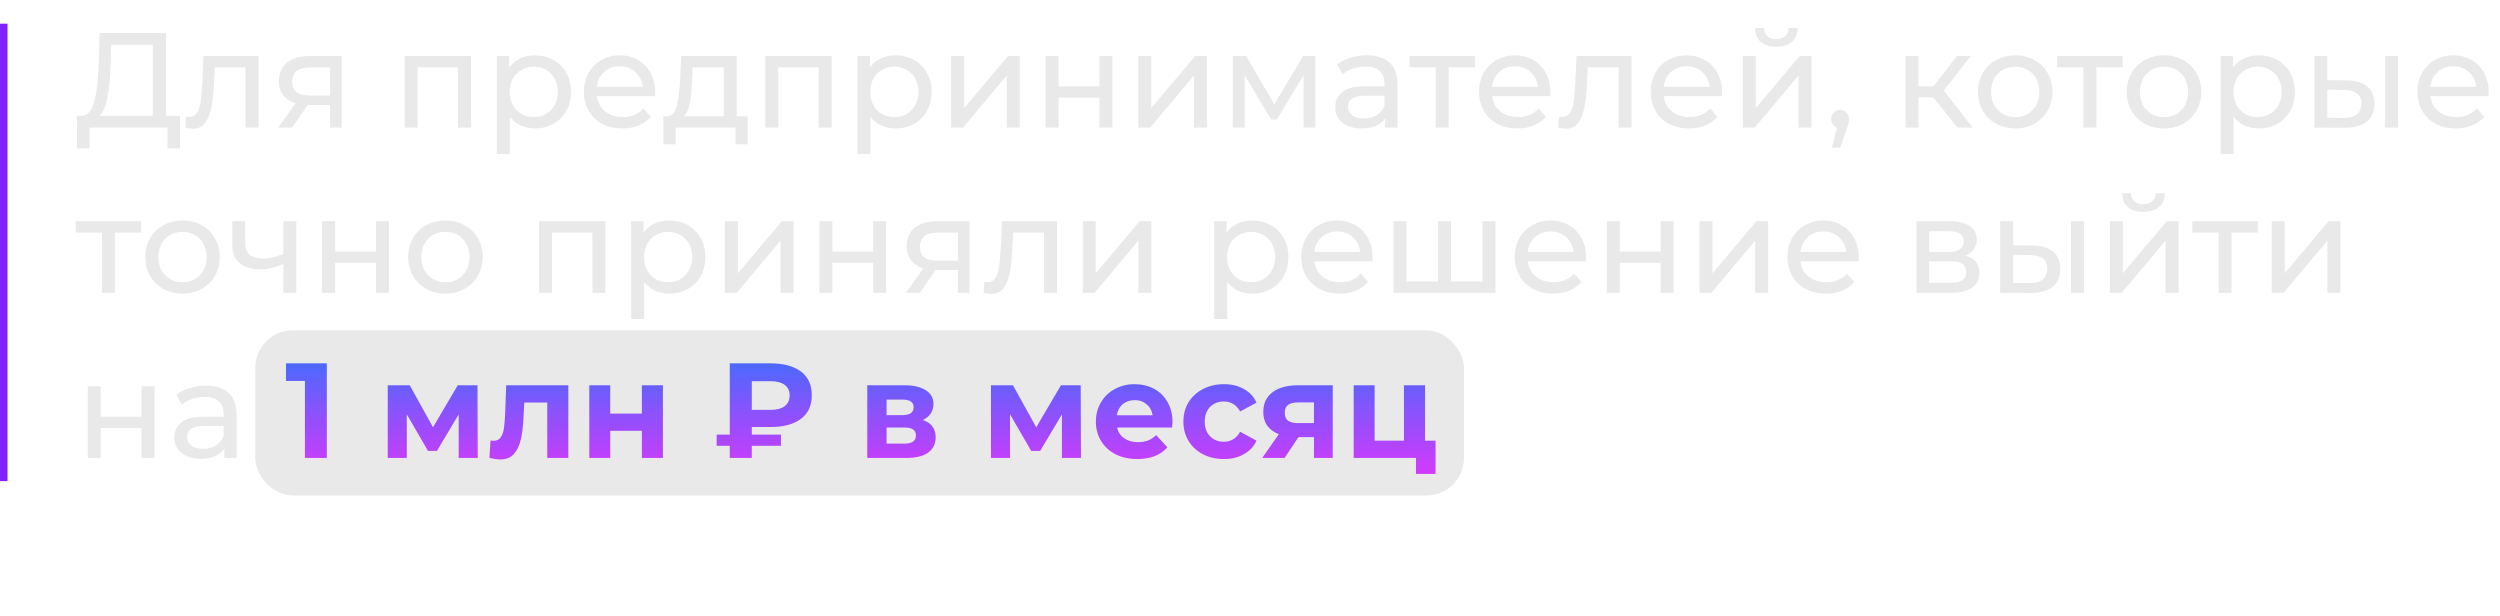
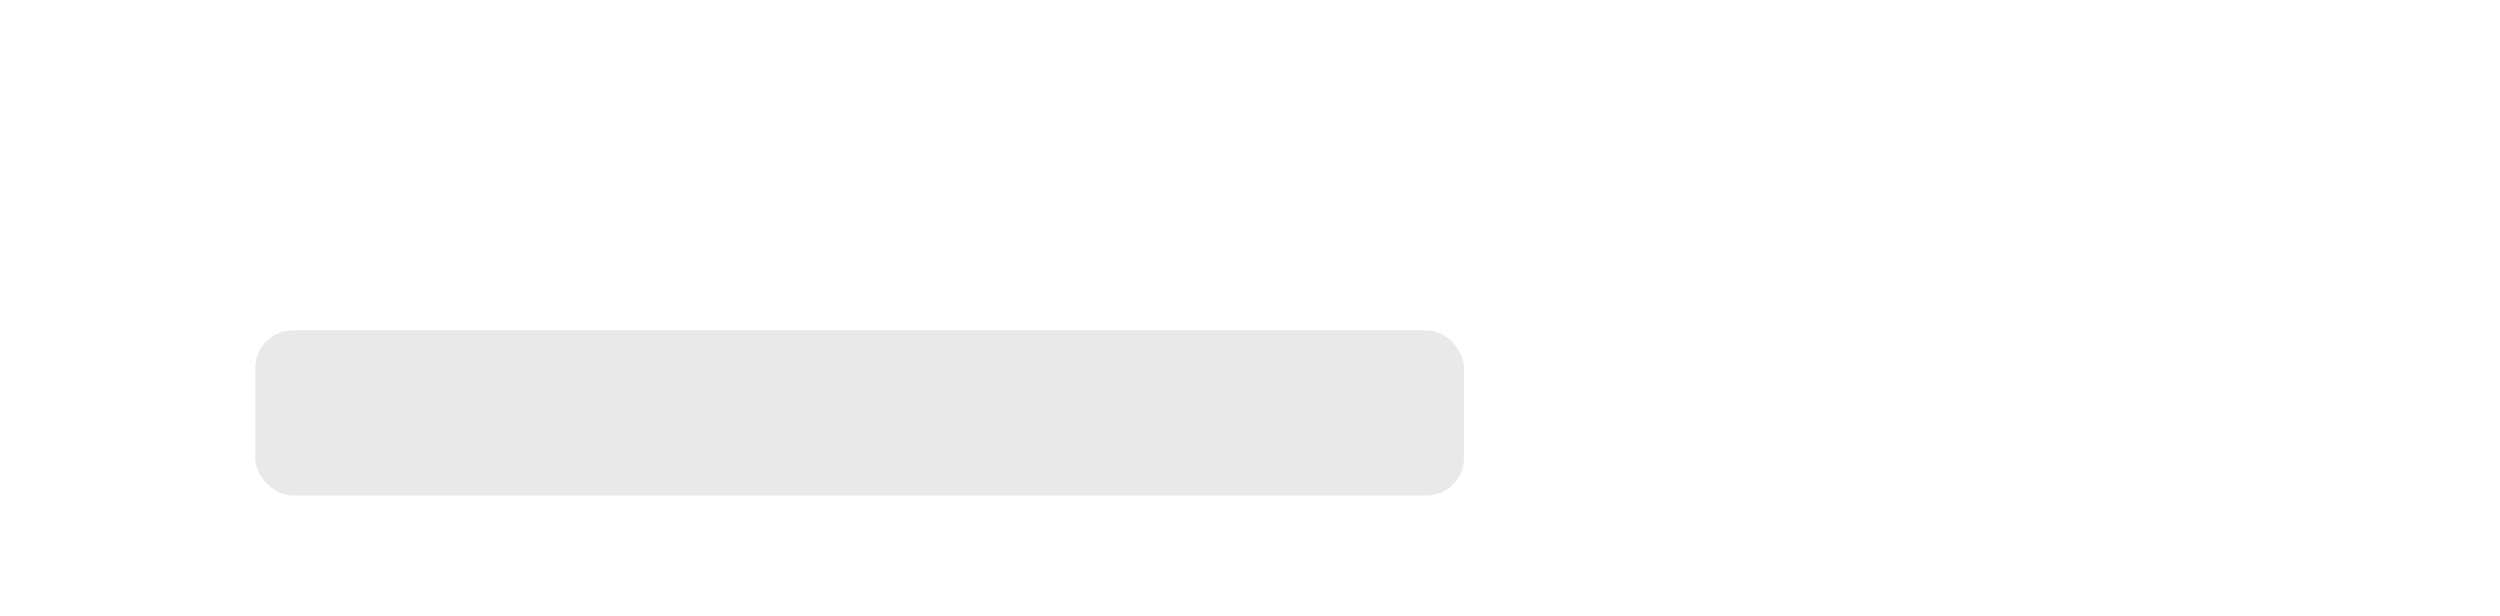
<svg xmlns="http://www.w3.org/2000/svg" width="333" height="82" viewBox="0 0 333 82" fill="none">
-   <rect y="64.086" width="60.932" height="1" transform="rotate(-90 0 64.086)" fill="#7000FF" fill-opacity="0.87" />
  <rect x="34" y="44" width="161" height="22" rx="5" fill="#E9E9E9" />
-   <path d="M23.983 15.434V19.754H22.309V17H11.941L11.923 19.754H10.249L10.267 15.434H10.879C11.671 15.386 12.229 14.762 12.553 13.562C12.877 12.35 13.075 10.646 13.147 8.45L13.273 4.4H22.129V15.434H23.983ZM14.731 8.612C14.671 10.388 14.527 11.858 14.299 13.022C14.083 14.186 13.729 14.99 13.237 15.434H20.347V5.966H14.821L14.731 8.612ZM34.436 7.46V17H32.708V8.972H28.604L28.496 11.096C28.436 12.38 28.322 13.454 28.154 14.318C27.986 15.17 27.71 15.854 27.326 16.37C26.942 16.886 26.408 17.144 25.724 17.144C25.412 17.144 25.058 17.09 24.662 16.982L24.77 15.524C24.926 15.56 25.07 15.578 25.202 15.578C25.682 15.578 26.042 15.368 26.282 14.948C26.522 14.528 26.678 14.03 26.75 13.454C26.822 12.878 26.888 12.056 26.948 10.988L27.11 7.46H34.436ZM45.517 7.46V17H43.969V13.976H41.197H40.999L38.911 17H37.057L39.379 13.742C38.659 13.526 38.107 13.172 37.723 12.68C37.339 12.176 37.147 11.552 37.147 10.808C37.147 9.716 37.519 8.888 38.263 8.324C39.007 7.748 40.033 7.46 41.341 7.46H45.517ZM38.911 10.862C38.911 11.498 39.109 11.972 39.505 12.284C39.913 12.584 40.519 12.734 41.323 12.734H43.969V8.972H41.395C39.739 8.972 38.911 9.602 38.911 10.862ZM62.741 7.46V17H61.013V8.972H55.631V17H53.903V7.46H62.741ZM71.232 7.37C72.156 7.37 72.984 7.574 73.716 7.982C74.448 8.39 75.018 8.96 75.426 9.692C75.846 10.424 76.056 11.27 76.056 12.23C76.056 13.19 75.846 14.042 75.426 14.786C75.018 15.518 74.448 16.088 73.716 16.496C72.984 16.904 72.156 17.108 71.232 17.108C70.548 17.108 69.918 16.976 69.342 16.712C68.778 16.448 68.298 16.064 67.902 15.56V20.492H66.174V7.46H67.83V8.972C68.214 8.444 68.7 8.048 69.288 7.784C69.876 7.508 70.524 7.37 71.232 7.37ZM71.088 15.596C71.7 15.596 72.246 15.458 72.726 15.182C73.218 14.894 73.602 14.498 73.878 13.994C74.166 13.478 74.31 12.89 74.31 12.23C74.31 11.57 74.166 10.988 73.878 10.484C73.602 9.968 73.218 9.572 72.726 9.296C72.246 9.02 71.7 8.882 71.088 8.882C70.488 8.882 69.942 9.026 69.45 9.314C68.97 9.59 68.586 9.98 68.298 10.484C68.022 10.988 67.884 11.57 67.884 12.23C67.884 12.89 68.022 13.478 68.298 13.994C68.574 14.498 68.958 14.894 69.45 15.182C69.942 15.458 70.488 15.596 71.088 15.596ZM87.279 12.284C87.279 12.416 87.267 12.59 87.243 12.806H79.503C79.611 13.646 79.977 14.324 80.601 14.84C81.237 15.344 82.023 15.596 82.959 15.596C84.099 15.596 85.017 15.212 85.713 14.444L86.667 15.56C86.235 16.064 85.695 16.448 85.047 16.712C84.411 16.976 83.697 17.108 82.905 17.108C81.897 17.108 81.003 16.904 80.223 16.496C79.443 16.076 78.837 15.494 78.405 14.75C77.985 14.006 77.775 13.166 77.775 12.23C77.775 11.306 77.979 10.472 78.387 9.728C78.807 8.984 79.377 8.408 80.097 8C80.829 7.58 81.651 7.37 82.563 7.37C83.475 7.37 84.285 7.58 84.993 8C85.713 8.408 86.271 8.984 86.667 9.728C87.075 10.472 87.279 11.324 87.279 12.284ZM82.563 8.828C81.735 8.828 81.039 9.08 80.475 9.584C79.923 10.088 79.599 10.748 79.503 11.564H85.623C85.527 10.76 85.197 10.106 84.633 9.602C84.081 9.086 83.391 8.828 82.563 8.828ZM99.593 15.488V19.214H97.973V17H89.999V19.214H88.361V15.488H88.865C89.477 15.452 89.897 15.02 90.125 14.192C90.353 13.364 90.509 12.194 90.593 10.682L90.737 7.46H98.135V15.488H99.593ZM92.177 10.808C92.129 12.008 92.027 13.004 91.871 13.796C91.727 14.576 91.457 15.14 91.061 15.488H96.407V8.972H92.267L92.177 10.808ZM110.773 7.46V17H109.045V8.972H103.663V17H101.935V7.46H110.773ZM119.264 7.37C120.188 7.37 121.016 7.574 121.748 7.982C122.48 8.39 123.05 8.96 123.458 9.692C123.878 10.424 124.088 11.27 124.088 12.23C124.088 13.19 123.878 14.042 123.458 14.786C123.05 15.518 122.48 16.088 121.748 16.496C121.016 16.904 120.188 17.108 119.264 17.108C118.58 17.108 117.95 16.976 117.374 16.712C116.81 16.448 116.33 16.064 115.934 15.56V20.492H114.206V7.46H115.862V8.972C116.246 8.444 116.732 8.048 117.32 7.784C117.908 7.508 118.556 7.37 119.264 7.37ZM119.12 15.596C119.732 15.596 120.278 15.458 120.758 15.182C121.25 14.894 121.634 14.498 121.91 13.994C122.198 13.478 122.342 12.89 122.342 12.23C122.342 11.57 122.198 10.988 121.91 10.484C121.634 9.968 121.25 9.572 120.758 9.296C120.278 9.02 119.732 8.882 119.12 8.882C118.52 8.882 117.974 9.026 117.482 9.314C117.002 9.59 116.618 9.98 116.33 10.484C116.054 10.988 115.916 11.57 115.916 12.23C115.916 12.89 116.054 13.478 116.33 13.994C116.606 14.498 116.99 14.894 117.482 15.182C117.974 15.458 118.52 15.596 119.12 15.596ZM126.689 7.46H128.417V14.408L134.267 7.46H135.833V17H134.105V10.052L128.273 17H126.689V7.46ZM139.277 7.46H141.005V11.51H146.441V7.46H148.169V17H146.441V13.004H141.005V17H139.277V7.46ZM151.619 7.46H153.347V14.408L159.197 7.46H160.763V17H159.035V10.052L153.203 17H151.619V7.46ZM175.205 7.46V17H173.639V10.034L170.075 15.92H169.319L165.791 10.016V17H164.207V7.46H165.989L169.733 13.904L173.585 7.46H175.205ZM182.06 7.37C183.38 7.37 184.388 7.694 185.084 8.342C185.792 8.99 186.146 9.956 186.146 11.24V17H184.508V15.74C184.22 16.184 183.806 16.526 183.266 16.766C182.738 16.994 182.108 17.108 181.376 17.108C180.308 17.108 179.45 16.85 178.802 16.334C178.166 15.818 177.848 15.14 177.848 14.3C177.848 13.46 178.154 12.788 178.766 12.284C179.378 11.768 180.35 11.51 181.682 11.51H184.418V11.168C184.418 10.424 184.202 9.854 183.77 9.458C183.338 9.062 182.702 8.864 181.862 8.864C181.298 8.864 180.746 8.96 180.206 9.152C179.666 9.332 179.21 9.578 178.838 9.89L178.118 8.594C178.61 8.198 179.198 7.898 179.882 7.694C180.566 7.478 181.292 7.37 182.06 7.37ZM181.664 15.776C182.324 15.776 182.894 15.632 183.374 15.344C183.854 15.044 184.202 14.624 184.418 14.084V12.752H181.754C180.29 12.752 179.558 13.244 179.558 14.228C179.558 14.708 179.744 15.086 180.116 15.362C180.488 15.638 181.004 15.776 181.664 15.776ZM196.458 8.972H192.966V17H191.238V8.972H187.746V7.46H196.458V8.972ZM206.515 12.284C206.515 12.416 206.503 12.59 206.479 12.806H198.739C198.847 13.646 199.213 14.324 199.837 14.84C200.473 15.344 201.259 15.596 202.195 15.596C203.335 15.596 204.253 15.212 204.949 14.444L205.903 15.56C205.471 16.064 204.931 16.448 204.283 16.712C203.647 16.976 202.933 17.108 202.141 17.108C201.133 17.108 200.239 16.904 199.459 16.496C198.679 16.076 198.073 15.494 197.641 14.75C197.221 14.006 197.011 13.166 197.011 12.23C197.011 11.306 197.215 10.472 197.623 9.728C198.043 8.984 198.613 8.408 199.333 8C200.065 7.58 200.887 7.37 201.799 7.37C202.711 7.37 203.521 7.58 204.229 8C204.949 8.408 205.507 8.984 205.903 9.728C206.311 10.472 206.515 11.324 206.515 12.284ZM201.799 8.828C200.971 8.828 200.275 9.08 199.711 9.584C199.159 10.088 198.835 10.748 198.739 11.564H204.859C204.763 10.76 204.433 10.106 203.869 9.602C203.317 9.086 202.627 8.828 201.799 8.828ZM217.317 7.46V17H215.589V8.972H211.485L211.377 11.096C211.317 12.38 211.203 13.454 211.035 14.318C210.867 15.17 210.591 15.854 210.207 16.37C209.823 16.886 209.289 17.144 208.605 17.144C208.293 17.144 207.939 17.09 207.543 16.982L207.651 15.524C207.807 15.56 207.951 15.578 208.083 15.578C208.563 15.578 208.923 15.368 209.163 14.948C209.403 14.528 209.559 14.03 209.631 13.454C209.703 12.878 209.769 12.056 209.829 10.988L209.991 7.46H217.317ZM229.371 12.284C229.371 12.416 229.359 12.59 229.335 12.806H221.595C221.703 13.646 222.069 14.324 222.693 14.84C223.329 15.344 224.115 15.596 225.051 15.596C226.191 15.596 227.109 15.212 227.805 14.444L228.759 15.56C228.327 16.064 227.787 16.448 227.139 16.712C226.503 16.976 225.789 17.108 224.997 17.108C223.989 17.108 223.095 16.904 222.315 16.496C221.535 16.076 220.929 15.494 220.497 14.75C220.077 14.006 219.867 13.166 219.867 12.23C219.867 11.306 220.071 10.472 220.479 9.728C220.899 8.984 221.469 8.408 222.189 8C222.921 7.58 223.743 7.37 224.655 7.37C225.567 7.37 226.377 7.58 227.085 8C227.805 8.408 228.363 8.984 228.759 9.728C229.167 10.472 229.371 11.324 229.371 12.284ZM224.655 8.828C223.827 8.828 223.131 9.08 222.567 9.584C222.015 10.088 221.691 10.748 221.595 11.564H227.715C227.619 10.76 227.289 10.106 226.725 9.602C226.173 9.086 225.483 8.828 224.655 8.828ZM232.141 7.46H233.869V14.408L239.719 7.46H241.285V17H239.557V10.052L233.725 17H232.141V7.46ZM236.605 6.218C235.717 6.218 235.027 6.008 234.535 5.588C234.043 5.156 233.791 4.538 233.779 3.734H234.949C234.961 4.178 235.111 4.538 235.399 4.814C235.699 5.078 236.095 5.21 236.587 5.21C237.079 5.21 237.475 5.078 237.775 4.814C238.075 4.538 238.231 4.178 238.243 3.734H239.449C239.437 4.538 239.179 5.156 238.675 5.588C238.171 6.008 237.481 6.218 236.605 6.218ZM245.125 14.642C245.461 14.642 245.737 14.762 245.953 15.002C246.181 15.23 246.295 15.518 246.295 15.866C246.295 16.046 246.271 16.22 246.223 16.388C246.187 16.556 246.109 16.814 245.989 17.162L245.143 19.664H244.009L244.675 16.982C244.447 16.898 244.261 16.76 244.117 16.568C243.985 16.364 243.919 16.13 243.919 15.866C243.919 15.506 244.033 15.212 244.261 14.984C244.489 14.756 244.777 14.642 245.125 14.642ZM257.529 12.968H255.549V17H253.821V7.46H255.549V11.492H257.565L260.661 7.46H262.515L258.897 12.05L262.767 17H260.733L257.529 12.968ZM268.439 17.108C267.491 17.108 266.639 16.898 265.883 16.478C265.127 16.058 264.533 15.482 264.101 14.75C263.681 14.006 263.471 13.166 263.471 12.23C263.471 11.294 263.681 10.46 264.101 9.728C264.533 8.984 265.127 8.408 265.883 8C266.639 7.58 267.491 7.37 268.439 7.37C269.387 7.37 270.233 7.58 270.977 8C271.733 8.408 272.321 8.984 272.741 9.728C273.173 10.46 273.389 11.294 273.389 12.23C273.389 13.166 273.173 14.006 272.741 14.75C272.321 15.482 271.733 16.058 270.977 16.478C270.233 16.898 269.387 17.108 268.439 17.108ZM268.439 15.596C269.051 15.596 269.597 15.458 270.077 15.182C270.569 14.894 270.953 14.498 271.229 13.994C271.505 13.478 271.643 12.89 271.643 12.23C271.643 11.57 271.505 10.988 271.229 10.484C270.953 9.968 270.569 9.572 270.077 9.296C269.597 9.02 269.051 8.882 268.439 8.882C267.827 8.882 267.275 9.02 266.783 9.296C266.303 9.572 265.919 9.968 265.631 10.484C265.355 10.988 265.217 11.57 265.217 12.23C265.217 12.89 265.355 13.478 265.631 13.994C265.919 14.498 266.303 14.894 266.783 15.182C267.275 15.458 267.827 15.596 268.439 15.596ZM282.733 8.972H279.241V17H277.513V8.972H274.021V7.46H282.733V8.972ZM288.254 17.108C287.306 17.108 286.454 16.898 285.698 16.478C284.942 16.058 284.348 15.482 283.916 14.75C283.496 14.006 283.286 13.166 283.286 12.23C283.286 11.294 283.496 10.46 283.916 9.728C284.348 8.984 284.942 8.408 285.698 8C286.454 7.58 287.306 7.37 288.254 7.37C289.202 7.37 290.048 7.58 290.792 8C291.548 8.408 292.136 8.984 292.556 9.728C292.988 10.46 293.204 11.294 293.204 12.23C293.204 13.166 292.988 14.006 292.556 14.75C292.136 15.482 291.548 16.058 290.792 16.478C290.048 16.898 289.202 17.108 288.254 17.108ZM288.254 15.596C288.866 15.596 289.412 15.458 289.892 15.182C290.384 14.894 290.768 14.498 291.044 13.994C291.32 13.478 291.458 12.89 291.458 12.23C291.458 11.57 291.32 10.988 291.044 10.484C290.768 9.968 290.384 9.572 289.892 9.296C289.412 9.02 288.866 8.882 288.254 8.882C287.642 8.882 287.09 9.02 286.598 9.296C286.118 9.572 285.734 9.968 285.446 10.484C285.17 10.988 285.032 11.57 285.032 12.23C285.032 12.89 285.17 13.478 285.446 13.994C285.734 14.498 286.118 14.894 286.598 15.182C287.09 15.458 287.642 15.596 288.254 15.596ZM300.847 7.37C301.771 7.37 302.599 7.574 303.331 7.982C304.063 8.39 304.633 8.96 305.041 9.692C305.461 10.424 305.671 11.27 305.671 12.23C305.671 13.19 305.461 14.042 305.041 14.786C304.633 15.518 304.063 16.088 303.331 16.496C302.599 16.904 301.771 17.108 300.847 17.108C300.163 17.108 299.533 16.976 298.957 16.712C298.393 16.448 297.913 16.064 297.517 15.56V20.492H295.789V7.46H297.445V8.972C297.829 8.444 298.315 8.048 298.903 7.784C299.491 7.508 300.139 7.37 300.847 7.37ZM300.703 15.596C301.315 15.596 301.861 15.458 302.341 15.182C302.833 14.894 303.217 14.498 303.493 13.994C303.781 13.478 303.925 12.89 303.925 12.23C303.925 11.57 303.781 10.988 303.493 10.484C303.217 9.968 302.833 9.572 302.341 9.296C301.861 9.02 301.315 8.882 300.703 8.882C300.103 8.882 299.557 9.026 299.065 9.314C298.585 9.59 298.201 9.98 297.913 10.484C297.637 10.988 297.499 11.57 297.499 12.23C297.499 12.89 297.637 13.478 297.913 13.994C298.189 14.498 298.573 14.894 299.065 15.182C299.557 15.458 300.103 15.596 300.703 15.596ZM312.573 10.7C313.773 10.712 314.691 10.988 315.327 11.528C315.963 12.068 316.281 12.83 316.281 13.814C316.281 14.846 315.933 15.644 315.237 16.208C314.553 16.76 313.569 17.03 312.285 17.018L308.271 17V7.46H309.999V10.682L312.573 10.7ZM317.703 7.46H319.431V17H317.703V7.46ZM312.159 15.704C312.939 15.716 313.527 15.56 313.923 15.236C314.331 14.912 314.535 14.432 314.535 13.796C314.535 13.172 314.337 12.716 313.941 12.428C313.545 12.14 312.951 11.99 312.159 11.978L309.999 11.942V15.686L312.159 15.704ZM331.503 12.284C331.503 12.416 331.491 12.59 331.467 12.806H323.727C323.835 13.646 324.201 14.324 324.825 14.84C325.461 15.344 326.247 15.596 327.183 15.596C328.323 15.596 329.241 15.212 329.937 14.444L330.891 15.56C330.459 16.064 329.919 16.448 329.271 16.712C328.635 16.976 327.921 17.108 327.129 17.108C326.121 17.108 325.227 16.904 324.447 16.496C323.667 16.076 323.061 15.494 322.629 14.75C322.209 14.006 321.999 13.166 321.999 12.23C321.999 11.306 322.203 10.472 322.611 9.728C323.031 8.984 323.601 8.408 324.321 8C325.053 7.58 325.875 7.37 326.787 7.37C327.699 7.37 328.509 7.58 329.217 8C329.937 8.408 330.495 8.984 330.891 9.728C331.299 10.472 331.503 11.324 331.503 12.284ZM326.787 8.828C325.959 8.828 325.263 9.08 324.699 9.584C324.147 10.088 323.823 10.748 323.727 11.564H329.847C329.751 10.76 329.421 10.106 328.857 9.602C328.305 9.086 327.615 8.828 326.787 8.828ZM18.799 30.972H15.307V39H13.579V30.972H10.087V29.46H18.799V30.972ZM24.32 39.108C23.372 39.108 22.52 38.898 21.764 38.478C21.008 38.058 20.414 37.482 19.982 36.75C19.562 36.006 19.352 35.166 19.352 34.23C19.352 33.294 19.562 32.46 19.982 31.728C20.414 30.984 21.008 30.408 21.764 30C22.52 29.58 23.372 29.37 24.32 29.37C25.268 29.37 26.114 29.58 26.858 30C27.614 30.408 28.202 30.984 28.622 31.728C29.054 32.46 29.27 33.294 29.27 34.23C29.27 35.166 29.054 36.006 28.622 36.75C28.202 37.482 27.614 38.058 26.858 38.478C26.114 38.898 25.268 39.108 24.32 39.108ZM24.32 37.596C24.932 37.596 25.478 37.458 25.958 37.182C26.45 36.894 26.834 36.498 27.11 35.994C27.386 35.478 27.524 34.89 27.524 34.23C27.524 33.57 27.386 32.988 27.11 32.484C26.834 31.968 26.45 31.572 25.958 31.296C25.478 31.02 24.932 30.882 24.32 30.882C23.708 30.882 23.156 31.02 22.664 31.296C22.184 31.572 21.8 31.968 21.512 32.484C21.236 32.988 21.098 33.57 21.098 34.23C21.098 34.89 21.236 35.478 21.512 35.994C21.8 36.498 22.184 36.894 22.664 37.182C23.156 37.458 23.708 37.596 24.32 37.596ZM39.469 29.46V39H37.742V35.148C36.709 35.628 35.684 35.868 34.663 35.868C33.475 35.868 32.557 35.592 31.91 35.04C31.262 34.488 30.938 33.66 30.938 32.556V29.46H32.666V32.448C32.666 33.108 32.87 33.606 33.278 33.942C33.697 34.278 34.279 34.446 35.023 34.446C35.864 34.446 36.77 34.236 37.742 33.816V29.46H39.469ZM42.914 29.46H44.642V33.51H50.078V29.46H51.806V39H50.078V35.004H44.642V39H42.914V29.46ZM59.342 39.108C58.394 39.108 57.542 38.898 56.786 38.478C56.03 38.058 55.436 37.482 55.004 36.75C54.584 36.006 54.374 35.166 54.374 34.23C54.374 33.294 54.584 32.46 55.004 31.728C55.436 30.984 56.03 30.408 56.786 30C57.542 29.58 58.394 29.37 59.342 29.37C60.29 29.37 61.136 29.58 61.88 30C62.636 30.408 63.224 30.984 63.644 31.728C64.076 32.46 64.292 33.294 64.292 34.23C64.292 35.166 64.076 36.006 63.644 36.75C63.224 37.482 62.636 38.058 61.88 38.478C61.136 38.898 60.29 39.108 59.342 39.108ZM59.342 37.596C59.954 37.596 60.5 37.458 60.98 37.182C61.472 36.894 61.856 36.498 62.132 35.994C62.408 35.478 62.546 34.89 62.546 34.23C62.546 33.57 62.408 32.988 62.132 32.484C61.856 31.968 61.472 31.572 60.98 31.296C60.5 31.02 59.954 30.882 59.342 30.882C58.73 30.882 58.178 31.02 57.686 31.296C57.206 31.572 56.822 31.968 56.534 32.484C56.258 32.988 56.12 33.57 56.12 34.23C56.12 34.89 56.258 35.478 56.534 35.994C56.822 36.498 57.206 36.894 57.686 37.182C58.178 37.458 58.73 37.596 59.342 37.596ZM80.639 29.46V39H78.911V30.972H73.529V39H71.801V29.46H80.639ZM89.131 29.37C90.055 29.37 90.883 29.574 91.615 29.982C92.347 30.39 92.917 30.96 93.325 31.692C93.745 32.424 93.955 33.27 93.955 34.23C93.955 35.19 93.745 36.042 93.325 36.786C92.917 37.518 92.347 38.088 91.615 38.496C90.883 38.904 90.055 39.108 89.131 39.108C88.447 39.108 87.817 38.976 87.241 38.712C86.677 38.448 86.197 38.064 85.801 37.56V42.492H84.073V29.46H85.729V30.972C86.113 30.444 86.599 30.048 87.187 29.784C87.775 29.508 88.423 29.37 89.131 29.37ZM88.987 37.596C89.599 37.596 90.145 37.458 90.625 37.182C91.117 36.894 91.501 36.498 91.777 35.994C92.065 35.478 92.209 34.89 92.209 34.23C92.209 33.57 92.065 32.988 91.777 32.484C91.501 31.968 91.117 31.572 90.625 31.296C90.145 31.02 89.599 30.882 88.987 30.882C88.387 30.882 87.841 31.026 87.349 31.314C86.869 31.59 86.485 31.98 86.197 32.484C85.921 32.988 85.783 33.57 85.783 34.23C85.783 34.89 85.921 35.478 86.197 35.994C86.473 36.498 86.857 36.894 87.349 37.182C87.841 37.458 88.387 37.596 88.987 37.596ZM96.556 29.46H98.284V36.408L104.134 29.46H105.7V39H103.972V32.052L98.14 39H96.556V29.46ZM109.144 29.46H110.872V33.51H116.308V29.46H118.036V39H116.308V35.004H110.872V39H109.144V29.46ZM129.136 29.46V39H127.588V35.976H124.816H124.618L122.53 39H120.676L122.998 35.742C122.278 35.526 121.726 35.172 121.342 34.68C120.958 34.176 120.766 33.552 120.766 32.808C120.766 31.716 121.138 30.888 121.882 30.324C122.626 29.748 123.652 29.46 124.96 29.46H129.136ZM122.53 32.862C122.53 33.498 122.728 33.972 123.124 34.284C123.532 34.584 124.138 34.734 124.942 34.734H127.588V30.972H125.014C123.358 30.972 122.53 31.602 122.53 32.862ZM140.787 29.46V39H139.059V30.972H134.955L134.847 33.096C134.787 34.38 134.673 35.454 134.505 36.318C134.337 37.17 134.061 37.854 133.677 38.37C133.293 38.886 132.759 39.144 132.075 39.144C131.763 39.144 131.409 39.09 131.013 38.982L131.121 37.524C131.277 37.56 131.421 37.578 131.553 37.578C132.033 37.578 132.393 37.368 132.633 36.948C132.873 36.528 133.029 36.03 133.101 35.454C133.173 34.878 133.239 34.056 133.299 32.988L133.461 29.46H140.787ZM144.218 29.46H145.946V36.408L151.796 29.46H153.362V39H151.634V32.052L145.802 39H144.218V29.46ZM166.788 29.37C167.712 29.37 168.54 29.574 169.272 29.982C170.004 30.39 170.574 30.96 170.982 31.692C171.402 32.424 171.612 33.27 171.612 34.23C171.612 35.19 171.402 36.042 170.982 36.786C170.574 37.518 170.004 38.088 169.272 38.496C168.54 38.904 167.712 39.108 166.788 39.108C166.104 39.108 165.474 38.976 164.898 38.712C164.334 38.448 163.854 38.064 163.458 37.56V42.492H161.73V29.46H163.386V30.972C163.77 30.444 164.256 30.048 164.844 29.784C165.432 29.508 166.08 29.37 166.788 29.37ZM166.644 37.596C167.256 37.596 167.802 37.458 168.282 37.182C168.774 36.894 169.158 36.498 169.434 35.994C169.722 35.478 169.866 34.89 169.866 34.23C169.866 33.57 169.722 32.988 169.434 32.484C169.158 31.968 168.774 31.572 168.282 31.296C167.802 31.02 167.256 30.882 166.644 30.882C166.044 30.882 165.498 31.026 165.006 31.314C164.526 31.59 164.142 31.98 163.854 32.484C163.578 32.988 163.44 33.57 163.44 34.23C163.44 34.89 163.578 35.478 163.854 35.994C164.13 36.498 164.514 36.894 165.006 37.182C165.498 37.458 166.044 37.596 166.644 37.596ZM182.835 34.284C182.835 34.416 182.823 34.59 182.799 34.806H175.059C175.167 35.646 175.533 36.324 176.157 36.84C176.793 37.344 177.579 37.596 178.515 37.596C179.655 37.596 180.573 37.212 181.269 36.444L182.223 37.56C181.791 38.064 181.251 38.448 180.603 38.712C179.967 38.976 179.253 39.108 178.461 39.108C177.453 39.108 176.559 38.904 175.779 38.496C174.999 38.076 174.393 37.494 173.961 36.75C173.541 36.006 173.331 35.166 173.331 34.23C173.331 33.306 173.535 32.472 173.943 31.728C174.363 30.984 174.933 30.408 175.653 30C176.385 29.58 177.207 29.37 178.119 29.37C179.031 29.37 179.841 29.58 180.549 30C181.269 30.408 181.827 30.984 182.223 31.728C182.631 32.472 182.835 33.324 182.835 34.284ZM178.119 30.828C177.291 30.828 176.595 31.08 176.031 31.584C175.479 32.088 175.155 32.748 175.059 33.564H181.179C181.083 32.76 180.753 32.106 180.189 31.602C179.637 31.086 178.947 30.828 178.119 30.828ZM199.196 29.46V39H185.606V29.46H187.334V37.488H191.546V29.46H193.274V37.488H197.468V29.46H199.196ZM211.263 34.284C211.263 34.416 211.251 34.59 211.227 34.806H203.487C203.595 35.646 203.961 36.324 204.585 36.84C205.221 37.344 206.007 37.596 206.943 37.596C208.083 37.596 209.001 37.212 209.697 36.444L210.651 37.56C210.219 38.064 209.679 38.448 209.031 38.712C208.395 38.976 207.681 39.108 206.889 39.108C205.881 39.108 204.987 38.904 204.207 38.496C203.427 38.076 202.821 37.494 202.389 36.75C201.969 36.006 201.759 35.166 201.759 34.23C201.759 33.306 201.963 32.472 202.371 31.728C202.791 30.984 203.361 30.408 204.081 30C204.813 29.58 205.635 29.37 206.547 29.37C207.459 29.37 208.269 29.58 208.977 30C209.697 30.408 210.255 30.984 210.651 31.728C211.059 32.472 211.263 33.324 211.263 34.284ZM206.547 30.828C205.719 30.828 205.023 31.08 204.459 31.584C203.907 32.088 203.583 32.748 203.487 33.564H209.607C209.511 32.76 209.181 32.106 208.617 31.602C208.065 31.086 207.375 30.828 206.547 30.828ZM214.034 29.46H215.762V33.51H221.198V29.46H222.926V39H221.198V35.004H215.762V39H214.034V29.46ZM226.376 29.46H228.104V36.408L233.954 29.46H235.52V39H233.792V32.052L227.96 39H226.376V29.46ZM247.586 34.284C247.586 34.416 247.574 34.59 247.55 34.806H239.81C239.918 35.646 240.284 36.324 240.908 36.84C241.544 37.344 242.33 37.596 243.266 37.596C244.406 37.596 245.324 37.212 246.02 36.444L246.974 37.56C246.542 38.064 246.002 38.448 245.354 38.712C244.718 38.976 244.004 39.108 243.212 39.108C242.204 39.108 241.31 38.904 240.53 38.496C239.75 38.076 239.144 37.494 238.712 36.75C238.292 36.006 238.082 35.166 238.082 34.23C238.082 33.306 238.286 32.472 238.694 31.728C239.114 30.984 239.684 30.408 240.404 30C241.136 29.58 241.958 29.37 242.87 29.37C243.782 29.37 244.592 29.58 245.3 30C246.02 30.408 246.578 30.984 246.974 31.728C247.382 32.472 247.586 33.324 247.586 34.284ZM242.87 30.828C242.042 30.828 241.346 31.08 240.782 31.584C240.23 32.088 239.906 32.748 239.81 33.564H245.93C245.834 32.76 245.504 32.106 244.94 31.602C244.388 31.086 243.698 30.828 242.87 30.828ZM261.778 34.05C263.014 34.362 263.632 35.136 263.632 36.372C263.632 37.212 263.314 37.86 262.678 38.316C262.054 38.772 261.118 39 259.87 39H255.28V29.46H259.708C260.836 29.46 261.718 29.676 262.354 30.108C262.99 30.528 263.308 31.128 263.308 31.908C263.308 32.412 263.17 32.85 262.894 33.222C262.63 33.582 262.258 33.858 261.778 34.05ZM256.972 33.564H259.564C260.224 33.564 260.722 33.444 261.058 33.204C261.406 32.964 261.58 32.616 261.58 32.16C261.58 31.248 260.908 30.792 259.564 30.792H256.972V33.564ZM259.744 37.668C260.464 37.668 261.004 37.554 261.364 37.326C261.724 37.098 261.904 36.744 261.904 36.264C261.904 35.772 261.736 35.406 261.4 35.166C261.076 34.926 260.56 34.806 259.852 34.806H256.972V37.668H259.744ZM270.729 32.7C271.929 32.712 272.847 32.988 273.483 33.528C274.119 34.068 274.437 34.83 274.437 35.814C274.437 36.846 274.089 37.644 273.393 38.208C272.709 38.76 271.725 39.03 270.441 39.018L266.427 39V29.46H268.155V32.682L270.729 32.7ZM275.859 29.46H277.587V39H275.859V29.46ZM270.315 37.704C271.095 37.716 271.683 37.56 272.079 37.236C272.487 36.912 272.691 36.432 272.691 35.796C272.691 35.172 272.493 34.716 272.097 34.428C271.701 34.14 271.107 33.99 270.315 33.978L268.155 33.942V37.686L270.315 37.704ZM281.037 29.46H282.765V36.408L288.615 29.46H290.181V39H288.453V32.052L282.621 39H281.037V29.46ZM285.501 28.218C284.613 28.218 283.923 28.008 283.431 27.588C282.939 27.156 282.687 26.538 282.675 25.734H283.845C283.857 26.178 284.007 26.538 284.295 26.814C284.595 27.078 284.991 27.21 285.483 27.21C285.975 27.21 286.371 27.078 286.671 26.814C286.971 26.538 287.127 26.178 287.139 25.734H288.345C288.333 26.538 288.075 27.156 287.571 27.588C287.067 28.008 286.377 28.218 285.501 28.218ZM300.735 30.972H297.243V39H295.515V30.972H292.023V29.46H300.735V30.972ZM302.592 29.46H304.32V36.408L310.17 29.46H311.736V39H310.008V32.052L304.176 39H302.592V29.46ZM11.689 51.46H13.417V55.51H18.853V51.46H20.581V61H18.853V57.004H13.417V61H11.689V51.46ZM27.433 51.37C28.753 51.37 29.761 51.694 30.457 52.342C31.165 52.99 31.519 53.956 31.519 55.24V61H29.881V59.74C29.593 60.184 29.179 60.526 28.639 60.766C28.111 60.994 27.481 61.108 26.749 61.108C25.681 61.108 24.823 60.85 24.175 60.334C23.539 59.818 23.221 59.14 23.221 58.3C23.221 57.46 23.527 56.788 24.139 56.284C24.751 55.768 25.723 55.51 27.055 55.51H29.791V55.168C29.791 54.424 29.575 53.854 29.143 53.458C28.711 53.062 28.075 52.864 27.235 52.864C26.671 52.864 26.119 52.96 25.579 53.152C25.039 53.332 24.583 53.578 24.211 53.89L23.491 52.594C23.983 52.198 24.571 51.898 25.255 51.694C25.939 51.478 26.665 51.37 27.433 51.37ZM27.037 59.776C27.697 59.776 28.267 59.632 28.747 59.344C29.227 59.044 29.575 58.624 29.791 58.084V56.752H27.127C25.663 56.752 24.931 57.244 24.931 58.228C24.931 58.708 25.117 59.086 25.489 59.362C25.861 59.638 26.377 59.776 27.037 59.776Z" fill="#E9E9E9" />
-   <path d="M43.533 48.4V61H40.617V50.74H38.097V48.4H43.533ZM61.097 61V55.204L58.199 60.064H57.011L54.185 55.186V61H51.647V51.316H54.581L57.677 56.914L60.971 51.316H63.599L63.635 61H61.097ZM75.703 51.316V61H72.895V53.62H69.835L69.745 55.33C69.697 56.602 69.577 57.658 69.385 58.498C69.193 59.338 68.881 59.998 68.449 60.478C68.017 60.958 67.417 61.198 66.649 61.198C66.241 61.198 65.755 61.126 65.191 60.982L65.335 58.678C65.527 58.702 65.665 58.714 65.749 58.714C66.169 58.714 66.481 58.564 66.685 58.264C66.901 57.952 67.045 57.562 67.117 57.094C67.189 56.614 67.243 55.984 67.279 55.204L67.423 51.316H75.703ZM78.493 51.316H81.283V55.096H85.495V51.316H88.303V61H85.495V57.382H81.283V61H78.493V51.316ZM100.139 56.878V57.886H104.027V59.38H100.139V61H97.205V59.38H95.459V57.886H97.205V48.4H102.659C104.375 48.4 105.713 48.76 106.673 49.48C107.645 50.2 108.131 51.256 108.131 52.648C108.131 54.028 107.645 55.078 106.673 55.798C105.713 56.518 104.375 56.878 102.659 56.878H100.139ZM105.179 52.666C105.179 52.054 104.957 51.586 104.513 51.262C104.081 50.938 103.457 50.776 102.641 50.776H100.139V54.592H102.641C103.457 54.592 104.081 54.43 104.513 54.106C104.957 53.77 105.179 53.29 105.179 52.666ZM122.919 55.942C124.059 56.326 124.629 57.094 124.629 58.246C124.629 59.122 124.299 59.8 123.639 60.28C122.979 60.76 121.995 61 120.687 61H115.521V51.316H120.471C121.683 51.316 122.631 51.538 123.315 51.982C123.999 52.414 124.341 53.026 124.341 53.818C124.341 54.298 124.215 54.724 123.963 55.096C123.723 55.456 123.375 55.738 122.919 55.942ZM118.095 55.294H120.219C121.203 55.294 121.695 54.946 121.695 54.25C121.695 53.566 121.203 53.224 120.219 53.224H118.095V55.294ZM120.453 59.092C121.485 59.092 122.001 58.738 122.001 58.03C122.001 57.658 121.881 57.388 121.641 57.22C121.401 57.04 121.023 56.95 120.507 56.95H118.095V59.092H120.453ZM141.446 61V55.204L138.548 60.064H137.36L134.534 55.186V61H131.996V51.316H134.93L138.026 56.914L141.32 51.316H143.948L143.984 61H141.446ZM156.178 56.194C156.178 56.23 156.16 56.482 156.124 56.95H148.798C148.93 57.55 149.242 58.024 149.734 58.372C150.226 58.72 150.838 58.894 151.57 58.894C152.074 58.894 152.518 58.822 152.902 58.678C153.298 58.522 153.664 58.282 154 57.958L155.494 59.578C154.582 60.622 153.25 61.144 151.498 61.144C150.406 61.144 149.44 60.934 148.6 60.514C147.76 60.082 147.112 59.488 146.656 58.732C146.2 57.976 145.972 57.118 145.972 56.158C145.972 55.21 146.194 54.358 146.638 53.602C147.094 52.834 147.712 52.24 148.492 51.82C149.284 51.388 150.166 51.172 151.138 51.172C152.086 51.172 152.944 51.376 153.712 51.784C154.48 52.192 155.08 52.78 155.512 53.548C155.956 54.304 156.178 55.186 156.178 56.194ZM151.156 53.296C150.52 53.296 149.986 53.476 149.554 53.836C149.122 54.196 148.858 54.688 148.762 55.312H153.532C153.436 54.7 153.172 54.214 152.74 53.854C152.308 53.482 151.78 53.296 151.156 53.296ZM163.028 61.144C161.996 61.144 161.066 60.934 160.238 60.514C159.422 60.082 158.78 59.488 158.312 58.732C157.856 57.976 157.628 57.118 157.628 56.158C157.628 55.198 157.856 54.34 158.312 53.584C158.78 52.828 159.422 52.24 160.238 51.82C161.066 51.388 161.996 51.172 163.028 51.172C164.048 51.172 164.936 51.388 165.692 51.82C166.46 52.24 167.018 52.846 167.366 53.638L165.188 54.808C164.684 53.92 163.958 53.476 163.01 53.476C162.278 53.476 161.672 53.716 161.192 54.196C160.712 54.676 160.472 55.33 160.472 56.158C160.472 56.986 160.712 57.64 161.192 58.12C161.672 58.6 162.278 58.84 163.01 58.84C163.97 58.84 164.696 58.396 165.188 57.508L167.366 58.696C167.018 59.464 166.46 60.064 165.692 60.496C164.936 60.928 164.048 61.144 163.028 61.144ZM177.52 51.316V61H175.018V58.228H172.948L171.112 61H168.124L170.338 57.832C169.666 57.568 169.15 57.19 168.79 56.698C168.442 56.194 168.268 55.588 168.268 54.88C168.268 53.74 168.676 52.864 169.492 52.252C170.32 51.628 171.454 51.316 172.894 51.316H177.52ZM172.948 53.602C172.348 53.602 171.892 53.71 171.58 53.926C171.28 54.142 171.13 54.49 171.13 54.97C171.13 55.45 171.274 55.804 171.562 56.032C171.862 56.248 172.312 56.356 172.912 56.356H175.018V53.602H172.948ZM191.217 58.696V63.124H188.607V61H180.309V51.316H183.099V58.696H187.005V51.316H189.813V58.696H191.217Z" fill="url(#paint0_linear)" />
  <defs>
    <linearGradient id="paint0_linear" x1="171.508" y1="0" x2="171.508" y2="82" gradientUnits="userSpaceOnUse">
      <stop offset="0.505" stop-color="#0085FF" />
      <stop offset="0.828" stop-color="#FA00FF" stop-opacity="0.8" />
    </linearGradient>
  </defs>
</svg>